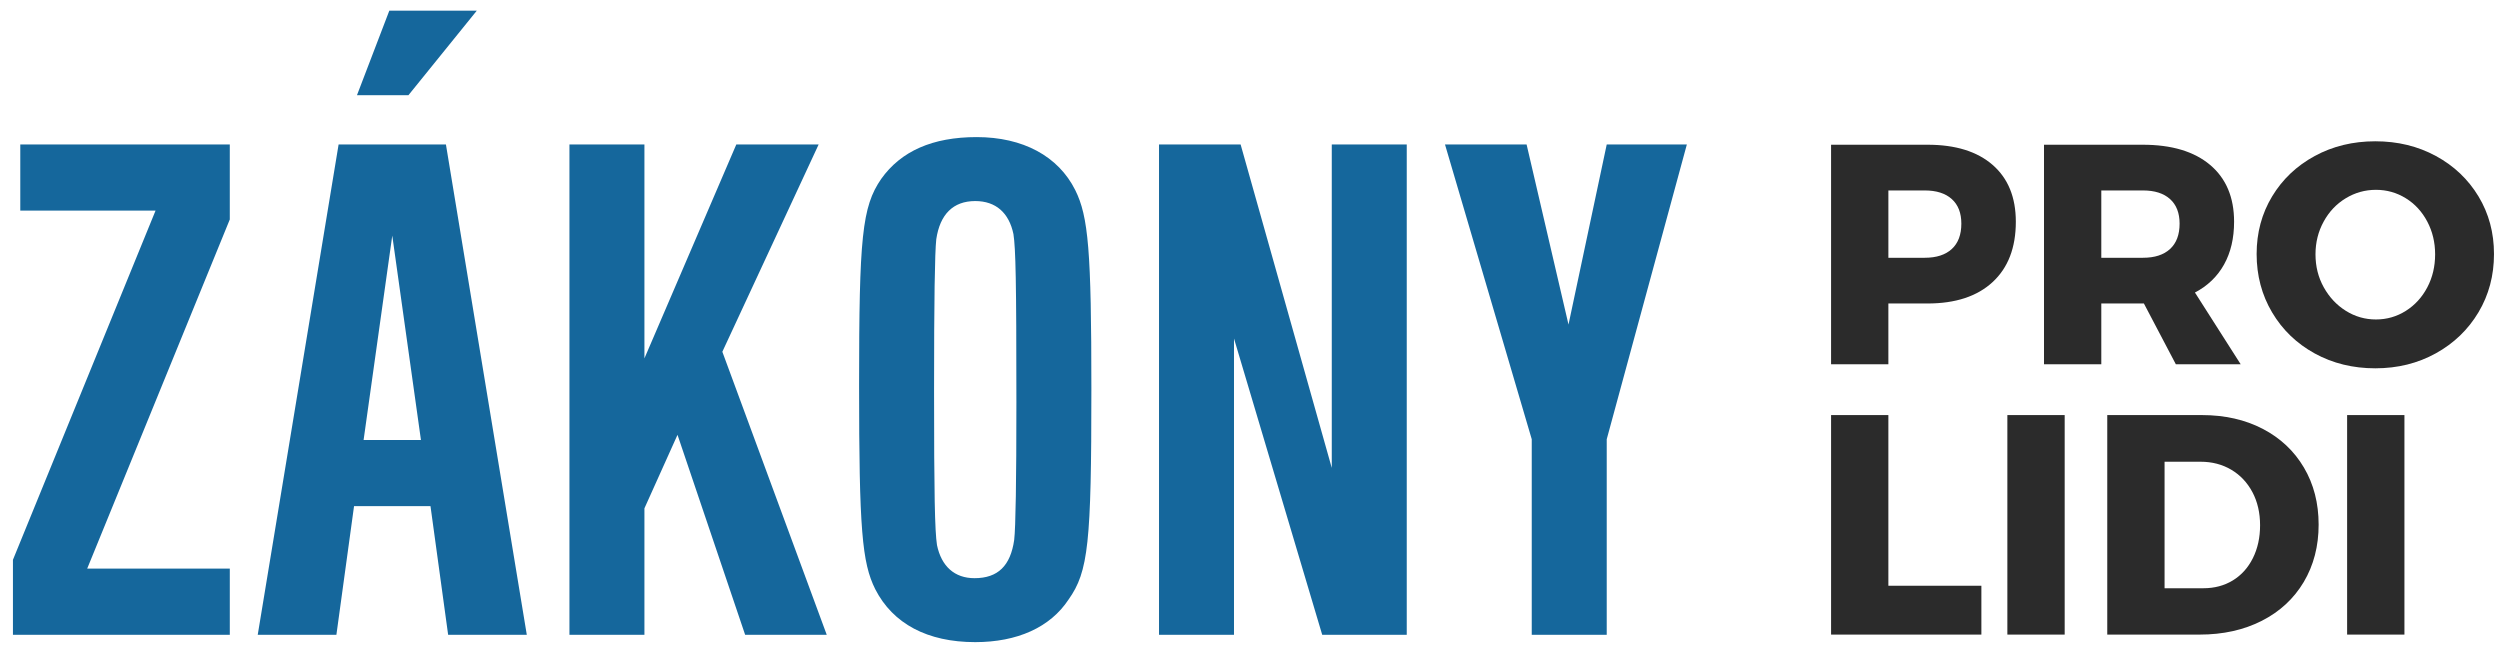
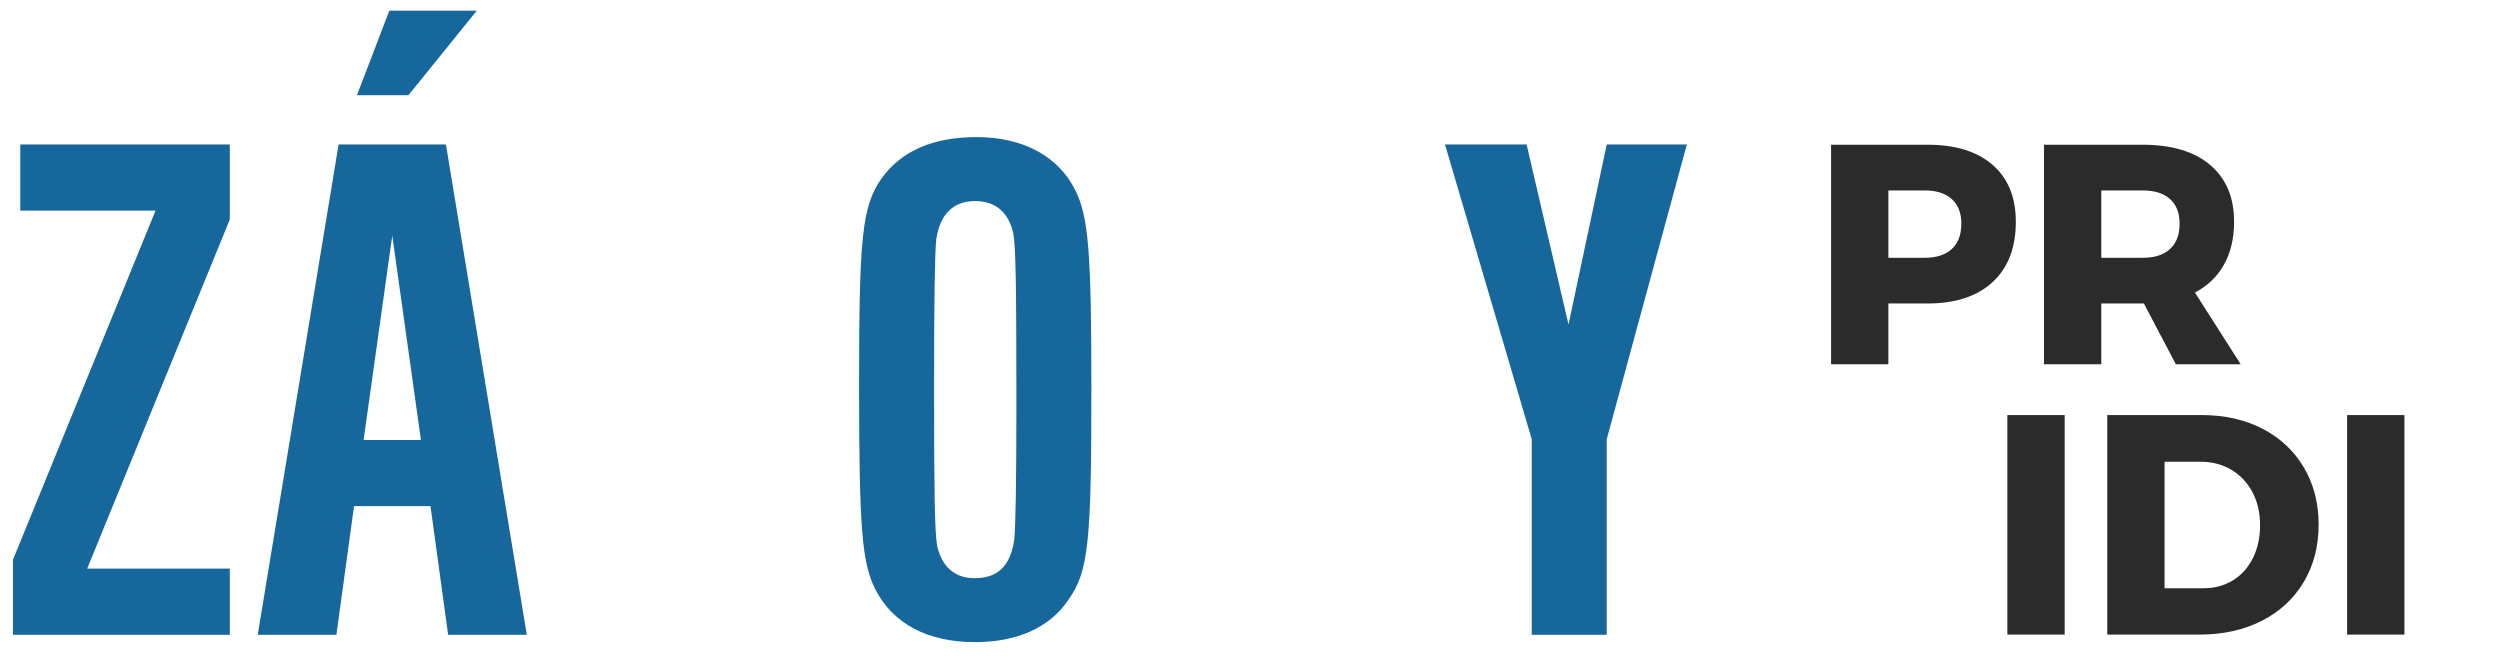
<svg xmlns="http://www.w3.org/2000/svg" width="100%" height="100%" viewBox="0 0 202 53" version="1.1" xml:space="preserve" style="fill-rule:evenodd;clip-rule:evenodd;stroke-linejoin:round;stroke-miterlimit:2;">
  <g transform="matrix(0.66,0,0,0.66,-95.719,-63.373)">
    <g>
      <path d="M173.162,122.884L155.702,165.633L173.162,165.633L173.162,173.733L146.613,173.733L146.613,164.553L164.072,121.804L147.512,121.804L147.512,113.704L173.161,113.704L173.161,122.884L173.162,122.884Z" style="fill:rgb(21,103,156);fill-rule:nonzero;" />
      <path d="M188.372,157.982L186.212,173.732L176.582,173.732L186.482,113.704L199.621,113.704L209.521,173.732L199.891,173.732L197.731,157.982L188.372,157.982ZM203.401,97.325L195.031,107.675L188.731,107.675L192.691,97.325L203.401,97.325ZM193.052,124.864L189.542,149.883L196.562,149.883L193.052,124.864Z" style="fill:rgb(21,103,156);fill-rule:nonzero;" />
-       <path d="M223.922,139.894L235.171,113.705L245.251,113.705L233.461,139.084L246.241,173.732L236.251,173.732L227.972,149.253L223.922,158.252L223.922,173.732L214.742,173.732L214.742,113.704L223.922,113.704L223.922,139.894Z" style="fill:rgb(21,103,156);fill-rule:nonzero;" />
      <path d="M276.661,119.284C278.28,122.524 278.64,126.754 278.64,143.674C278.64,162.483 278.28,165.992 275.85,169.412C273.6,172.832 269.55,174.632 264.42,174.632C258.57,174.632 254.341,172.382 252.181,168.153C250.561,164.913 250.202,160.773 250.202,143.223C250.202,125.044 250.561,121.354 252.901,117.934C255.331,114.514 259.201,112.804 264.601,112.804C270.271,112.804 274.591,115.145 276.661,119.284ZM259.651,125.314C259.471,127.024 259.381,132.604 259.381,143.854C259.381,156.454 259.471,161.043 259.74,162.752C260.28,165.362 261.9,166.803 264.33,166.803C267.21,166.803 268.74,165.273 269.19,162.123C269.37,160.592 269.46,154.923 269.46,145.293C269.46,130.264 269.37,126.484 269.1,124.684C268.56,122.074 266.941,120.634 264.42,120.634C261.722,120.634 260.102,122.254 259.651,125.314Z" style="fill:rgb(21,103,156);fill-rule:nonzero;" />
-       <path d="M286.921,113.705L296.91,113.705L308.07,153.303L308.07,113.705L317.249,113.705L317.249,173.733L306.899,173.733L296.1,137.463L296.1,173.733L286.92,173.733L286.92,113.705L286.921,113.705Z" style="fill:rgb(21,103,156);fill-rule:nonzero;" />
      <path d="M332.551,149.793L321.931,113.705L331.921,113.705L337.051,135.754L341.731,113.705L351.541,113.705L341.731,149.793L341.731,173.732L332.551,173.732L332.551,149.793Z" style="fill:rgb(21,103,156);fill-rule:nonzero;" />
    </g>
    <g>
      <path d="M388.978,116.21C390.87,117.859 391.815,120.178 391.815,123.168C391.815,126.337 390.87,128.797 388.978,130.548C387.086,132.299 384.43,133.174 381.003,133.174L376.211,133.174L376.211,140.612L369.196,140.612L369.196,113.738L381.003,113.738C384.43,113.738 387.086,114.563 388.978,116.21ZM383.975,126.505C384.755,125.789 385.145,124.754 385.145,123.399C385.145,122.096 384.755,121.093 383.975,120.39C383.196,119.687 382.09,119.335 380.66,119.335L376.212,119.335L376.212,127.577L380.66,127.577C382.09,127.577 383.195,127.221 383.975,126.505Z" style="fill:rgb(43,43,43);fill-rule:nonzero;" />
      <path d="M411.403,140.612L407.494,133.174L407.34,133.174L402.279,133.174L402.279,140.612L395.264,140.612L395.264,113.738L407.339,113.738C410.892,113.738 413.646,114.562 415.601,116.21C417.556,117.859 418.535,120.178 418.535,123.168C418.535,125.188 418.126,126.932 417.308,128.4C416.49,129.87 415.3,131.014 413.742,131.832L419.34,140.611L411.403,140.611L411.403,140.612ZM402.279,127.577L407.379,127.577C408.811,127.577 409.914,127.221 410.694,126.505C411.474,125.789 411.864,124.754 411.864,123.399C411.864,122.096 411.474,121.093 410.694,120.39C409.914,119.687 408.81,119.335 407.379,119.335L402.279,119.335L402.279,127.577Z" style="fill:rgb(43,43,43);fill-rule:nonzero;" />
-       <path d="M443.243,115.118C445.453,116.32 447.191,117.969 448.457,120.064C449.722,122.159 450.354,124.51 450.354,127.118C450.354,129.75 449.721,132.127 448.457,134.248C447.191,136.37 445.453,138.043 443.243,139.27C441.031,140.497 438.558,141.11 435.824,141.11C433.09,141.11 430.616,140.504 428.406,139.29C426.195,138.076 424.457,136.401 423.192,134.268C421.927,132.135 421.295,129.751 421.295,127.119C421.295,124.512 421.928,122.16 423.192,120.065C424.457,117.969 426.195,116.321 428.406,115.119C430.616,113.918 433.09,113.317 435.824,113.317C438.558,113.317 441.031,113.917 443.243,115.118ZM432.202,120.294C431.064,120.983 430.162,121.937 429.5,123.15C428.834,124.364 428.501,125.699 428.501,127.156C428.501,128.638 428.84,129.987 429.518,131.201C430.196,132.415 431.096,133.373 432.221,134.076C433.346,134.779 434.573,135.13 435.902,135.13C437.229,135.13 438.45,134.779 439.563,134.076C440.674,133.373 441.549,132.415 442.189,131.201C442.828,129.987 443.147,128.638 443.147,127.156C443.147,125.699 442.828,124.364 442.189,123.15C441.549,121.936 440.674,120.983 439.563,120.294C438.45,119.604 437.229,119.259 435.902,119.259C434.572,119.259 433.339,119.604 432.202,120.294Z" style="fill:rgb(43,43,43);fill-rule:nonzero;" />
-       <path d="M369.196,146.835L376.211,146.835L376.211,167.729L387.598,167.729L387.598,173.709L369.197,173.709L369.197,146.835L369.196,146.835Z" style="fill:rgb(43,43,43);fill-rule:nonzero;" />
      <rect x="390.779" y="146.835" width="7.016" height="26.874" style="fill:rgb(43,43,43);fill-rule:nonzero;" />
      <path d="M422.043,148.521C424.201,149.646 425.881,151.224 427.082,153.255C428.283,155.287 428.885,157.62 428.885,160.251C428.885,162.885 428.278,165.223 427.065,167.268C425.85,169.312 424.137,170.898 421.927,172.022C419.717,173.146 417.18,173.709 414.318,173.709L403.008,173.709L403.008,146.835L414.586,146.835C417.396,146.835 419.883,147.397 422.043,148.521ZM418.381,167.076C419.428,166.437 420.246,165.531 420.834,164.354C421.421,163.179 421.717,161.837 421.717,160.33C421.717,158.796 421.403,157.441 420.778,156.266C420.15,155.091 419.288,154.176 418.19,153.525C417.089,152.874 415.838,152.547 414.432,152.547L410.024,152.547L410.024,168.035L414.778,168.035C416.131,168.035 417.332,167.716 418.381,167.076Z" style="fill:rgb(43,43,43);fill-rule:nonzero;" />
      <rect x="432.373" y="146.835" width="7.017" height="26.874" style="fill:rgb(43,43,43);fill-rule:nonzero;" />
    </g>
  </g>
</svg>